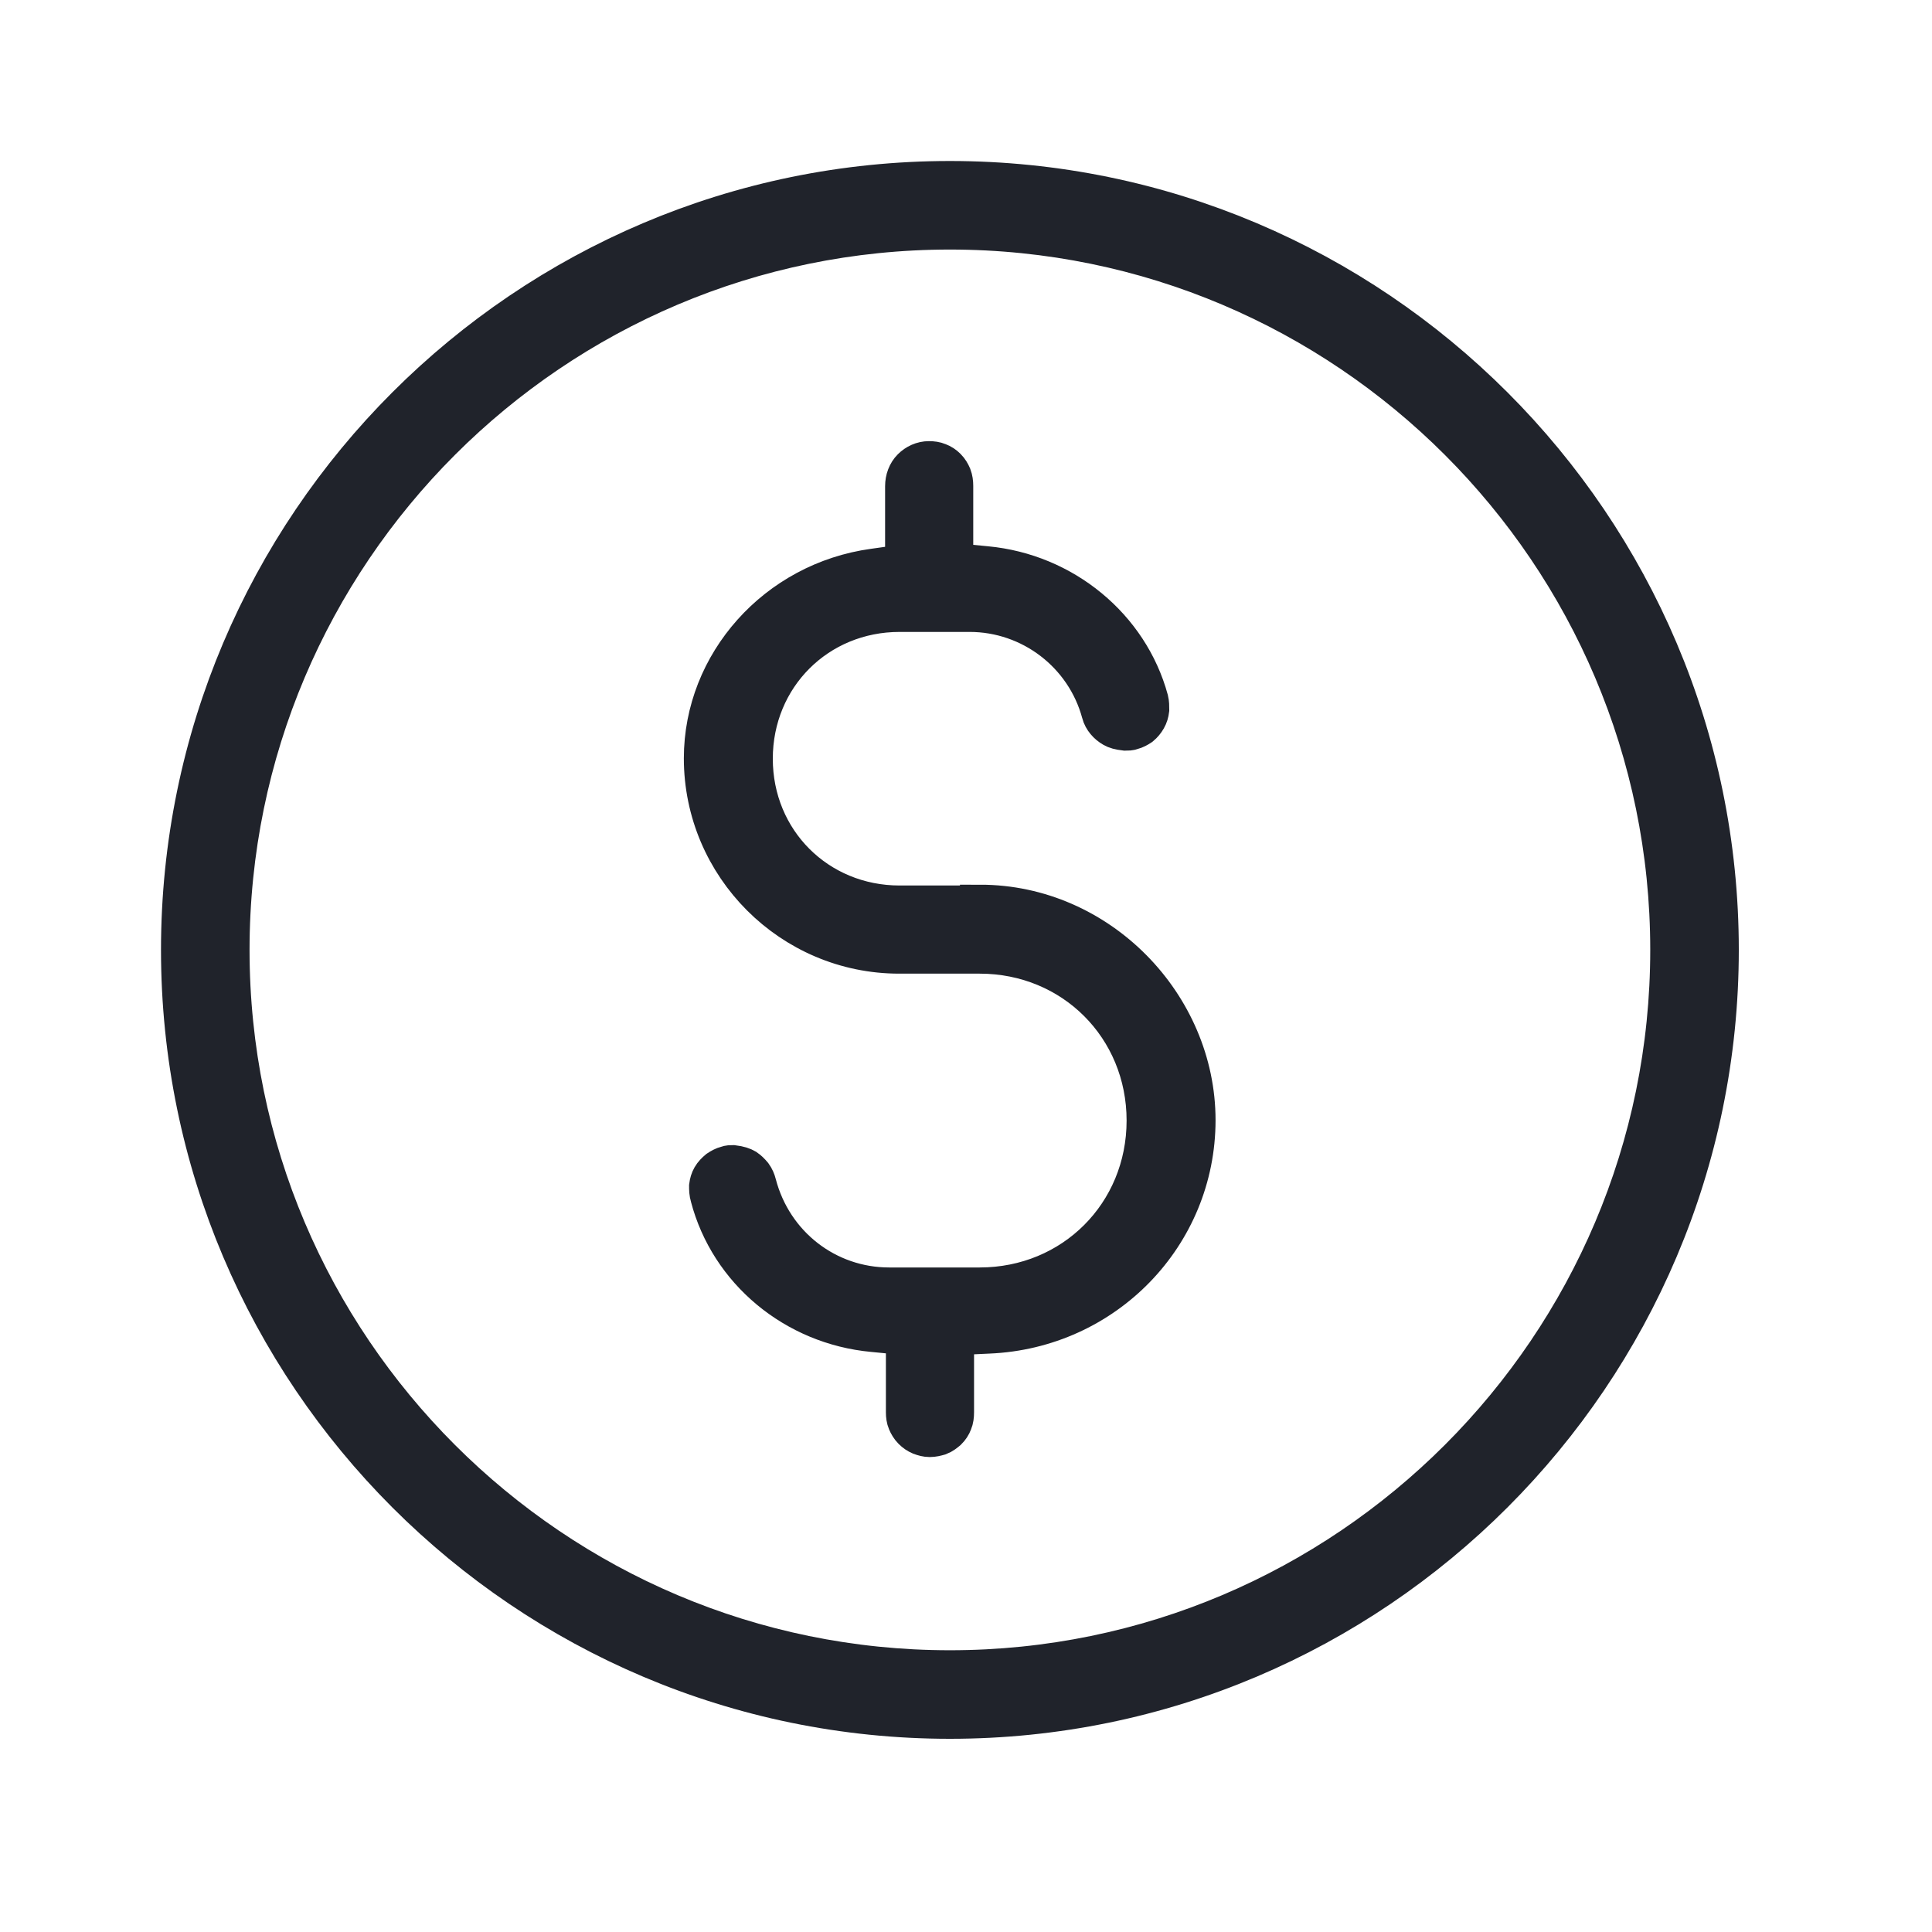
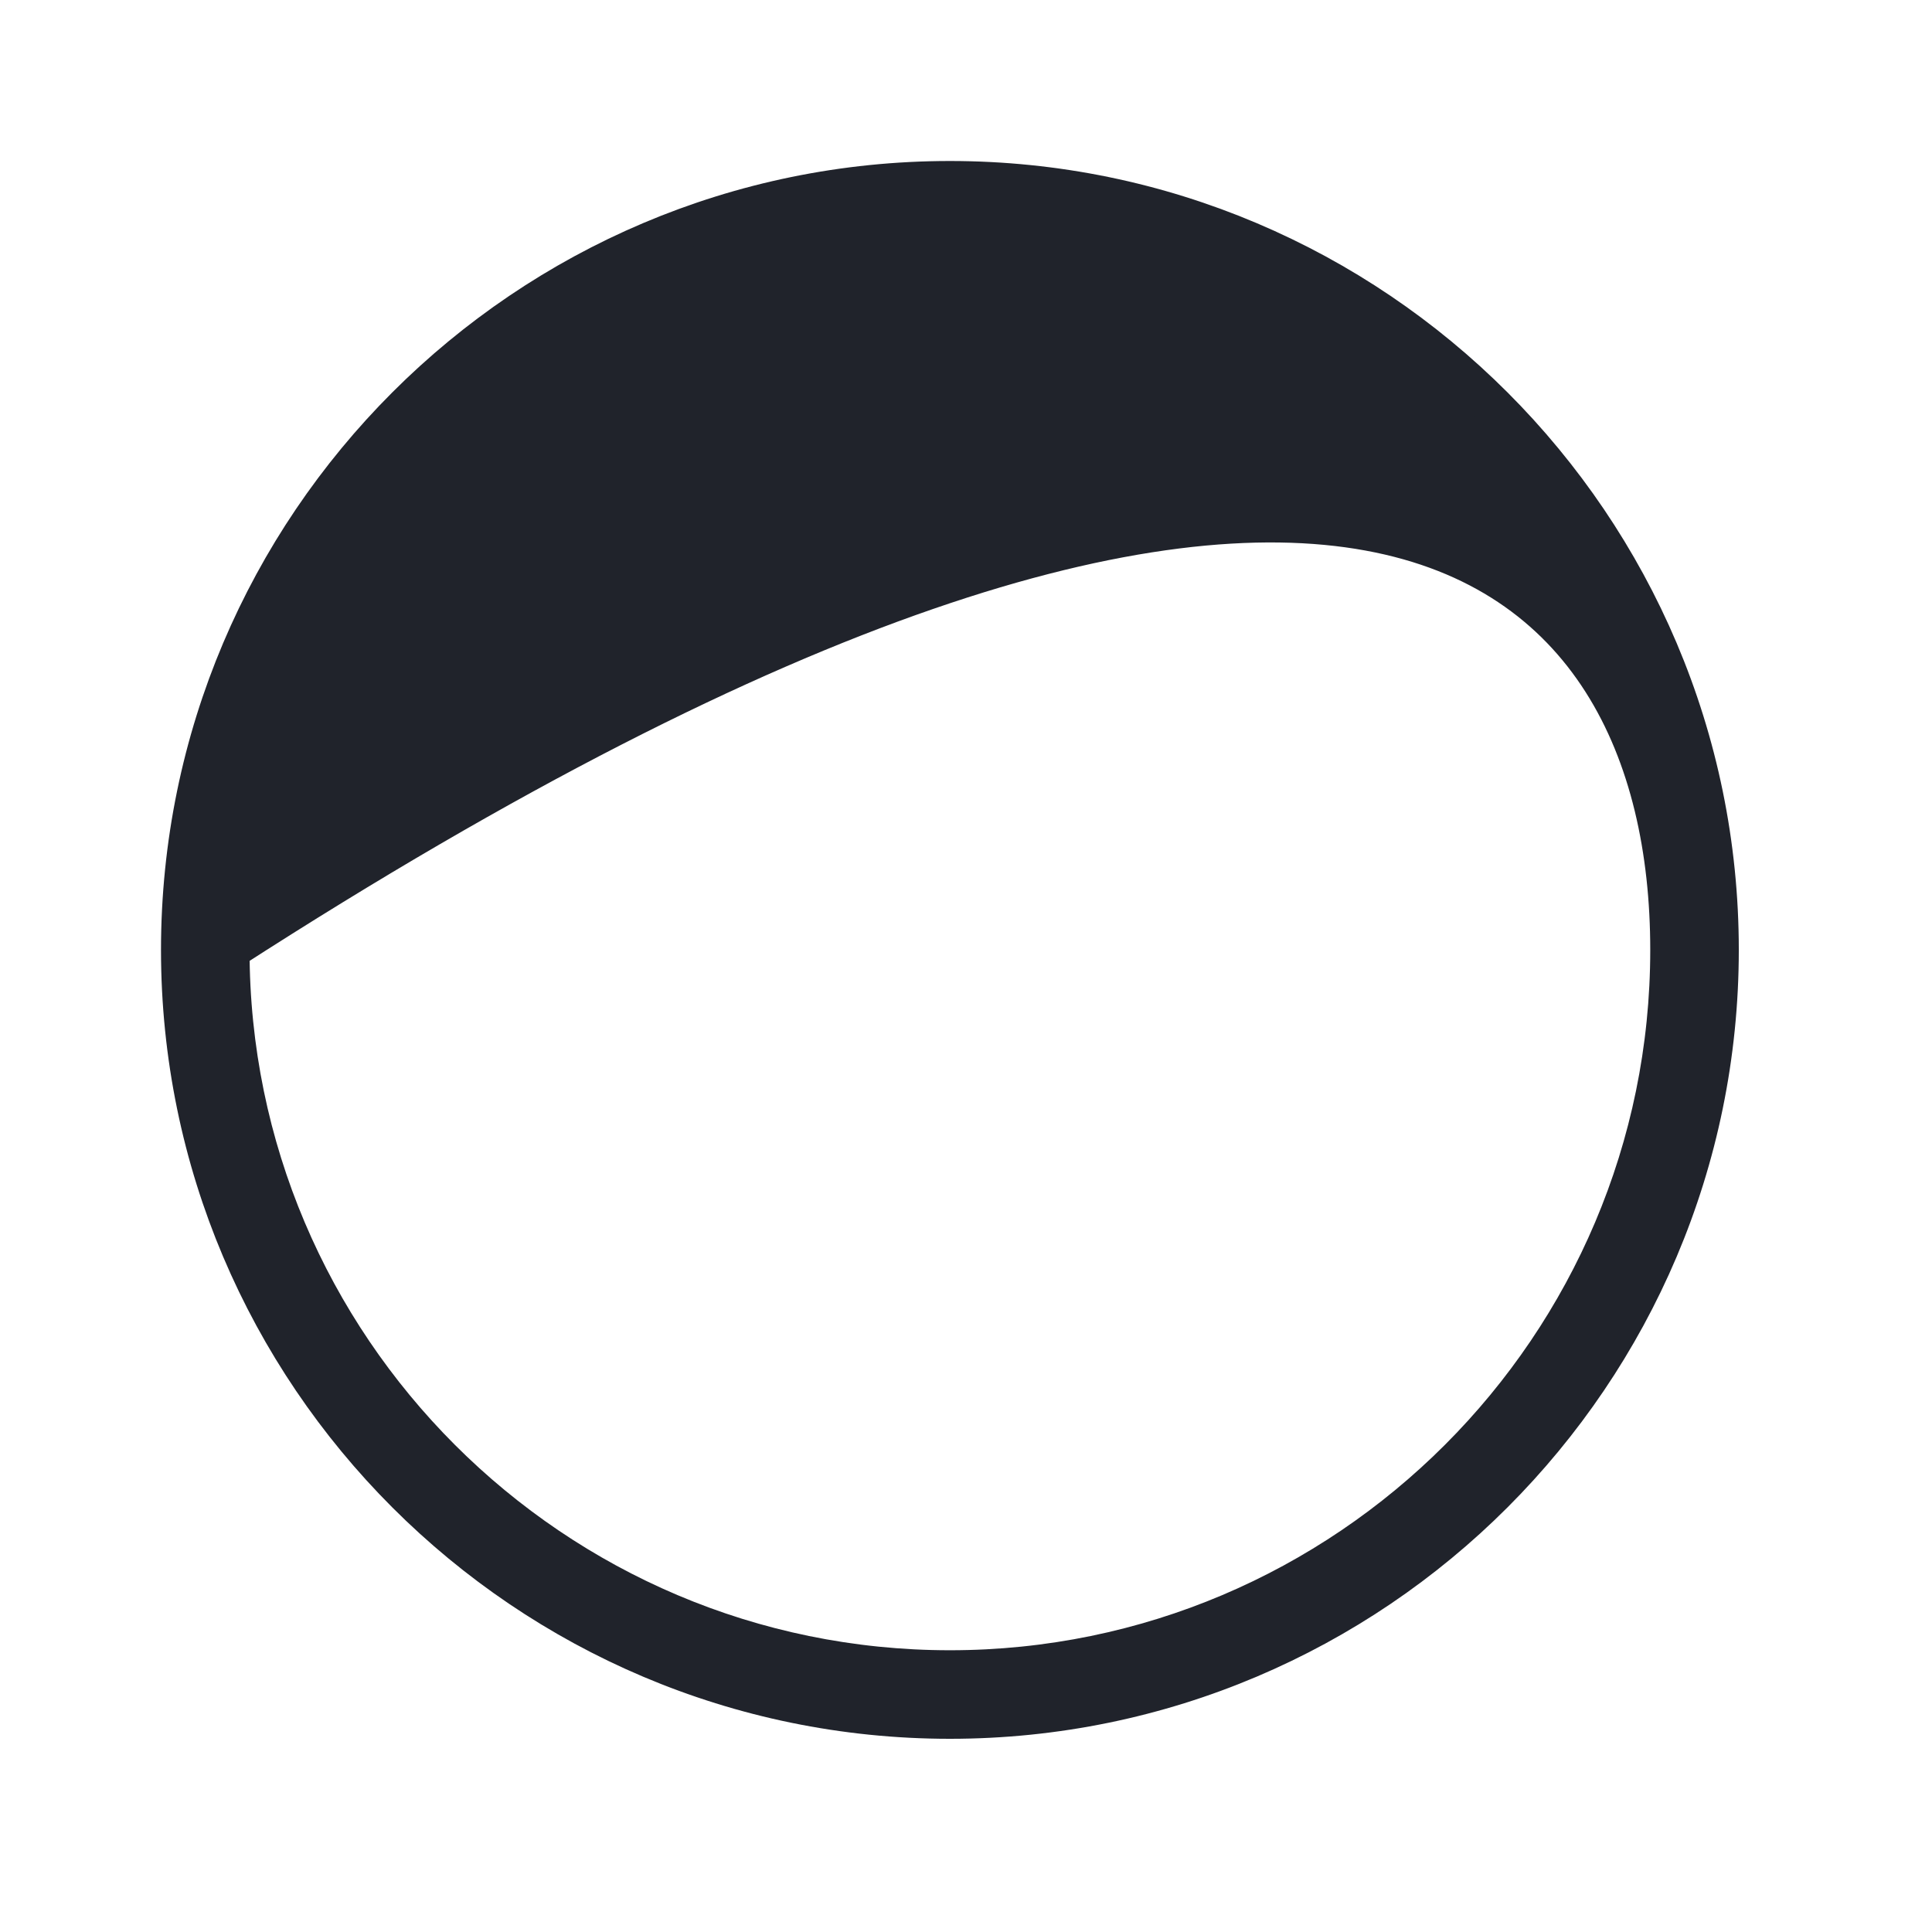
<svg xmlns="http://www.w3.org/2000/svg" width="48" height="48" viewBox="0 0 48 48" fill="none">
  <g clip-path="url(#clip0_700_6464)">
-     <path d="M23.6 4.5C13.07 4.5 4.5 13.07 4.5 23.6C4.5 34.13 13.07 42.7 23.6 42.7C34.13 42.7 42.7 34.13 42.7 23.6C42.7 13.07 34.13 4.5 23.6 4.5ZM23.6 41.5C13.73 41.5 5.7 33.47 5.7 23.6C5.7 13.73 13.73 5.7 23.6 5.7C33.47 5.7 41.5 13.73 41.5 23.6C41.5 33.47 33.47 41.5 23.6 41.5Z" fill="#20232B" stroke="#20232B" stroke-miterlimit="10" />
-     <path d="M24.35 22.5H22.35C20.3 22.5 18.7 20.9 18.7 18.85C18.7 16.8 20.3 15.2 22.35 15.2H23.19H23.26H24.09C25.62 15.2 26.97 16.23 27.37 17.71C27.39 17.79 27.43 17.86 27.48 17.92C27.53 17.98 27.59 18.03 27.66 18.07C27.73 18.11 27.8 18.13 27.96 18.15C28.01 18.15 28.07 18.15 28.12 18.13C28.2 18.11 28.27 18.07 28.33 18.03C28.39 17.98 28.44 17.92 28.48 17.85C28.52 17.78 28.54 17.71 28.55 17.63C28.55 17.55 28.55 17.47 28.53 17.39C28.04 15.59 26.42 14.25 24.5 14.07L23.68 13.99V12.07C23.68 11.99 23.67 11.91 23.64 11.83C23.61 11.76 23.57 11.69 23.51 11.63C23.45 11.57 23.39 11.53 23.31 11.5C23.24 11.47 23.16 11.46 23.08 11.46C22.92 11.46 22.77 11.53 22.66 11.64C22.55 11.75 22.49 11.91 22.49 12.08V14.02L21.71 14.13C19.3 14.46 17.49 16.49 17.49 18.84C17.49 21.51 19.67 23.69 22.34 23.69H24.34C26.67 23.69 28.49 25.51 28.49 27.84C28.49 30.17 26.67 31.99 24.34 31.99H22.09C20.54 31.99 19.19 30.95 18.79 29.42C18.77 29.34 18.74 29.27 18.69 29.2C18.64 29.14 18.58 29.08 18.52 29.04C18.45 29 18.37 28.97 18.21 28.95C18.16 28.95 18.11 28.95 18.06 28.97C17.98 28.99 17.91 29.03 17.85 29.07C17.79 29.12 17.73 29.18 17.69 29.25C17.65 29.32 17.63 29.39 17.62 29.47C17.62 29.55 17.62 29.63 17.65 29.73C18.13 31.56 19.75 32.91 21.69 33.09L22.51 33.17V35.09C22.51 35.17 22.52 35.25 22.55 35.32C22.58 35.39 22.62 35.46 22.68 35.52C22.74 35.58 22.8 35.62 22.87 35.65C22.95 35.68 23.02 35.7 23.1 35.7C23.18 35.7 23.26 35.68 23.33 35.66C23.41 35.63 23.47 35.58 23.53 35.53C23.59 35.47 23.63 35.41 23.66 35.33C23.69 35.26 23.7 35.18 23.7 35.08V33.17L24.56 33.13C27.44 33.01 29.7 30.68 29.7 27.83C29.7 24.98 27.3 22.48 24.35 22.48V22.5Z" fill="#20232B" stroke="#20232B" stroke-miterlimit="10" />
+     <path d="M23.6 4.5C13.07 4.5 4.5 13.07 4.5 23.6C4.5 34.13 13.07 42.7 23.6 42.7C34.13 42.7 42.7 34.13 42.7 23.6C42.7 13.07 34.13 4.5 23.6 4.5ZM23.6 41.5C13.73 41.5 5.7 33.47 5.7 23.6C33.47 5.7 41.5 13.73 41.5 23.6C41.5 33.47 33.47 41.5 23.6 41.5Z" fill="#20232B" stroke="#20232B" stroke-miterlimit="10" />
  </g>
  <defs>
    <clipPath id="clip0_700_6464">
      <rect width="39.2" height="39.2" fill="white" transform="translate(4 4)" />
    </clipPath>
  </defs>
</svg>